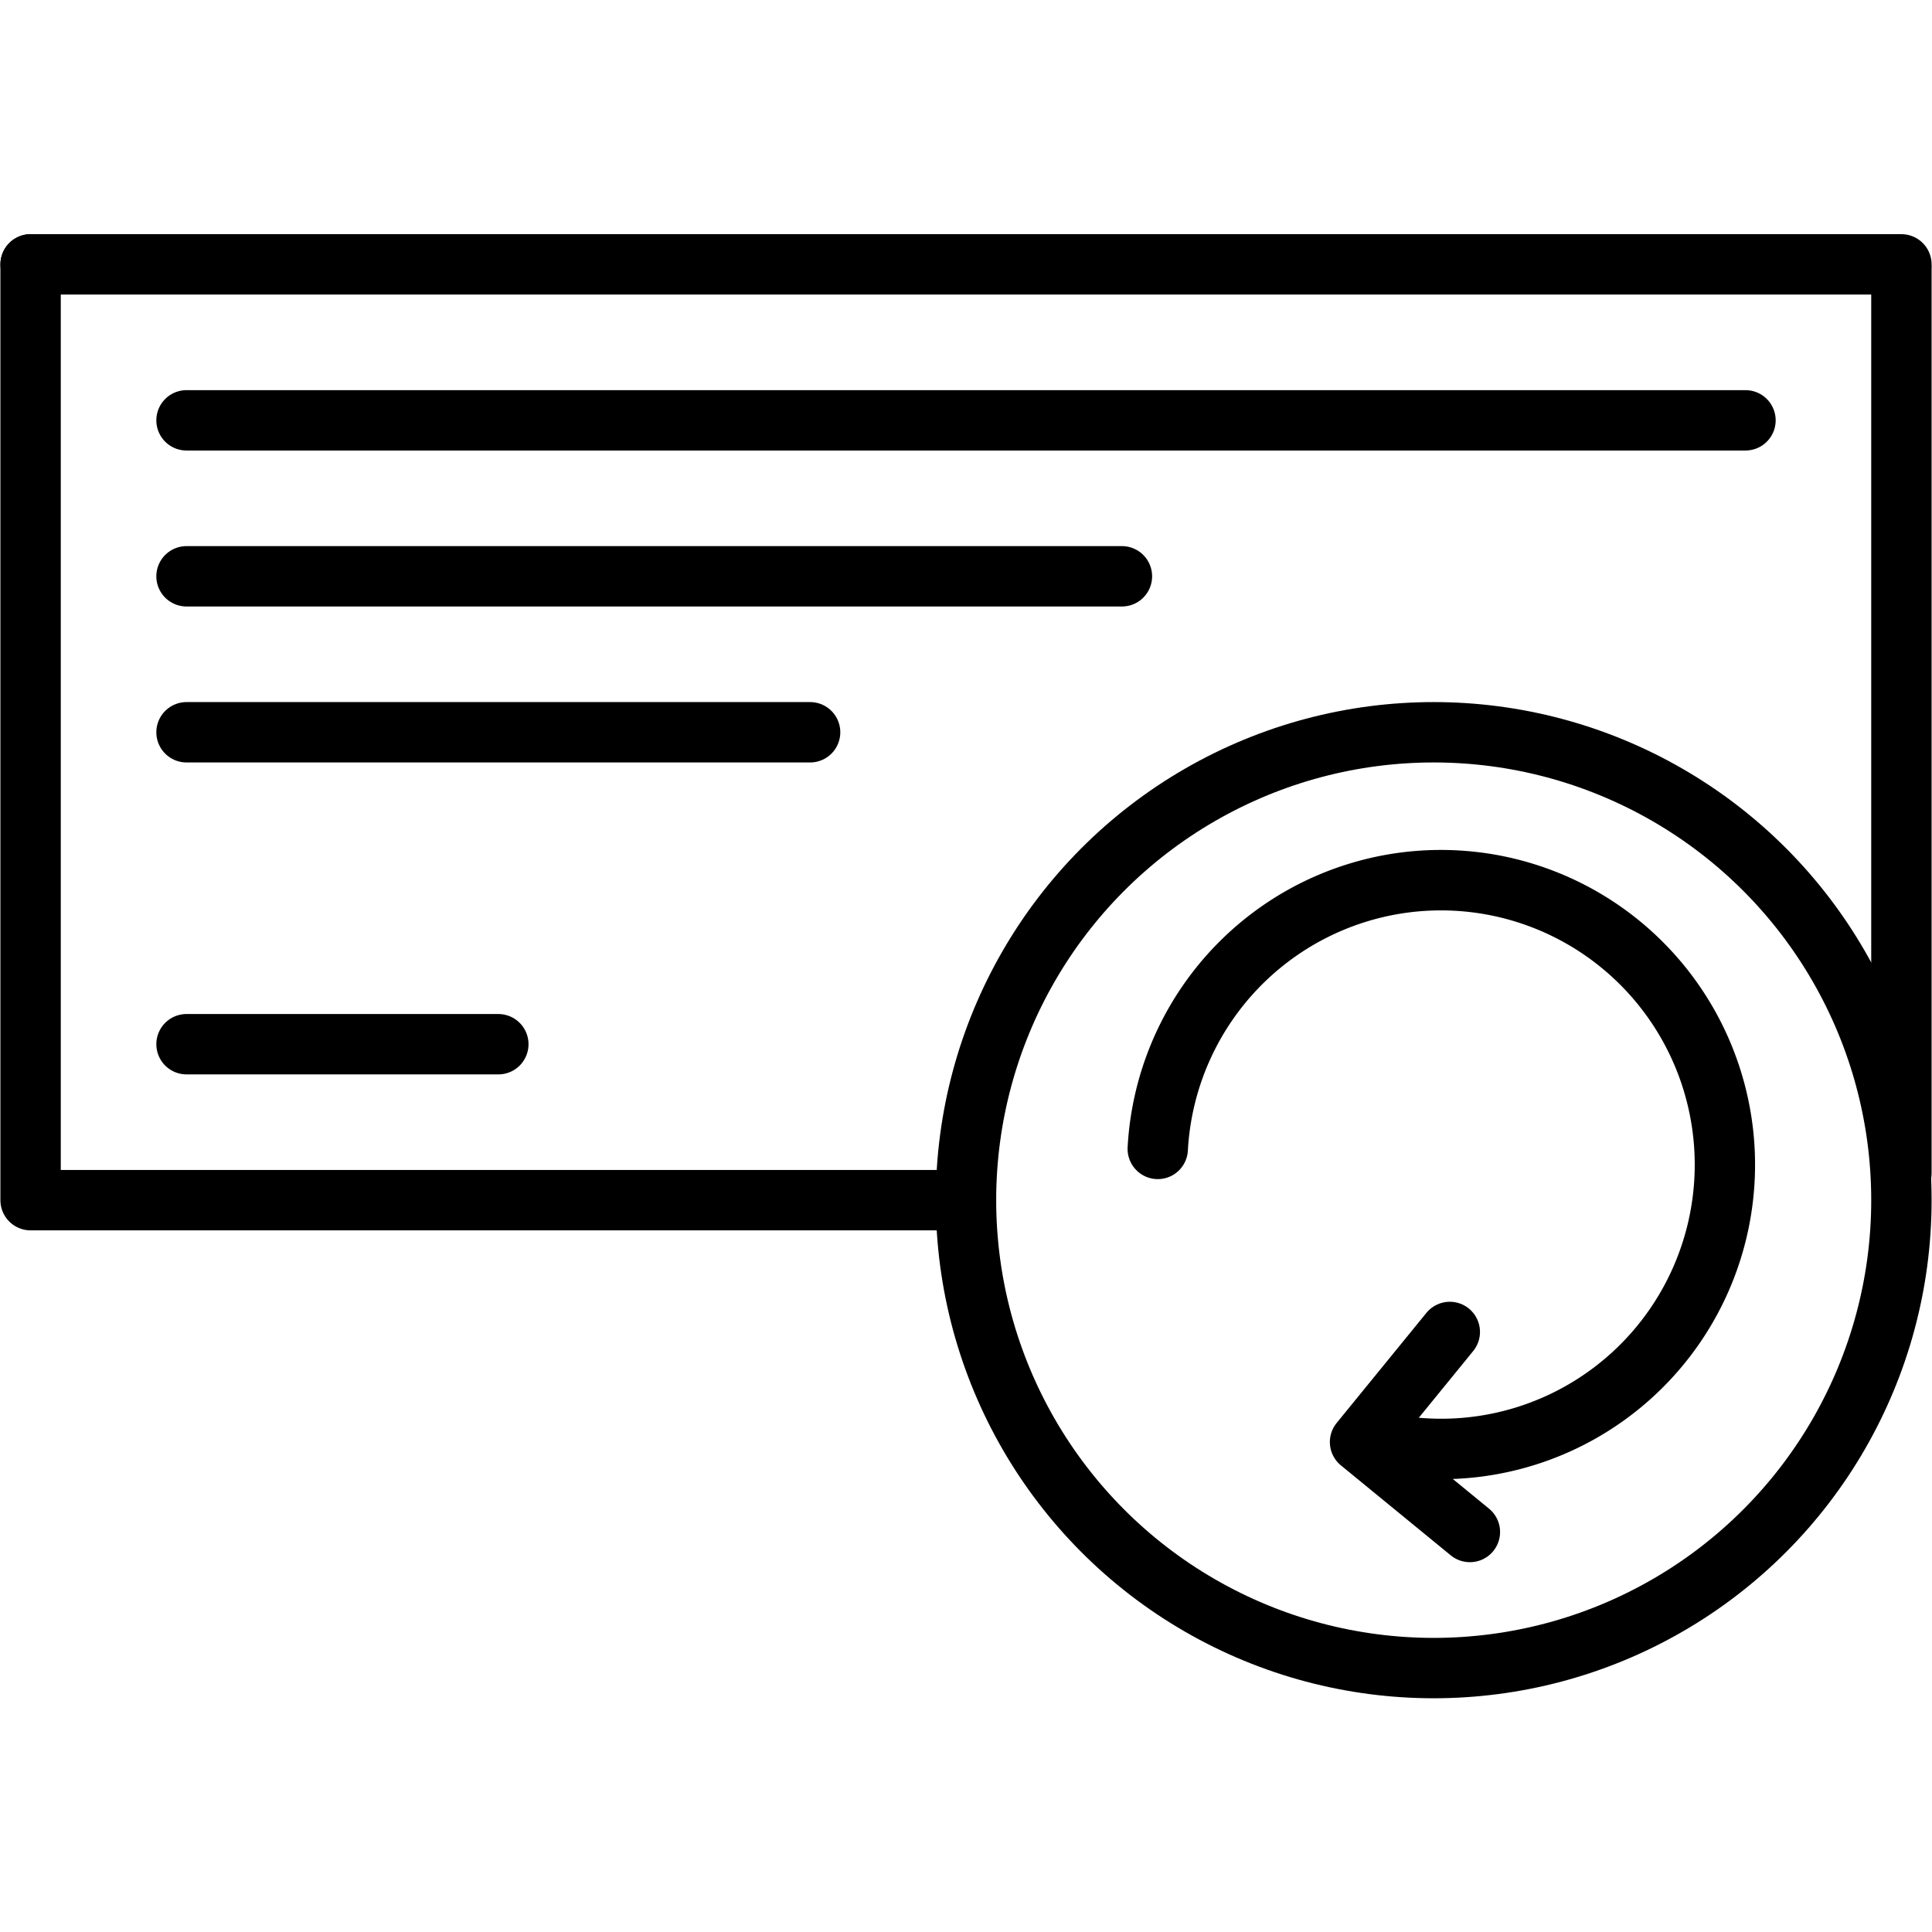
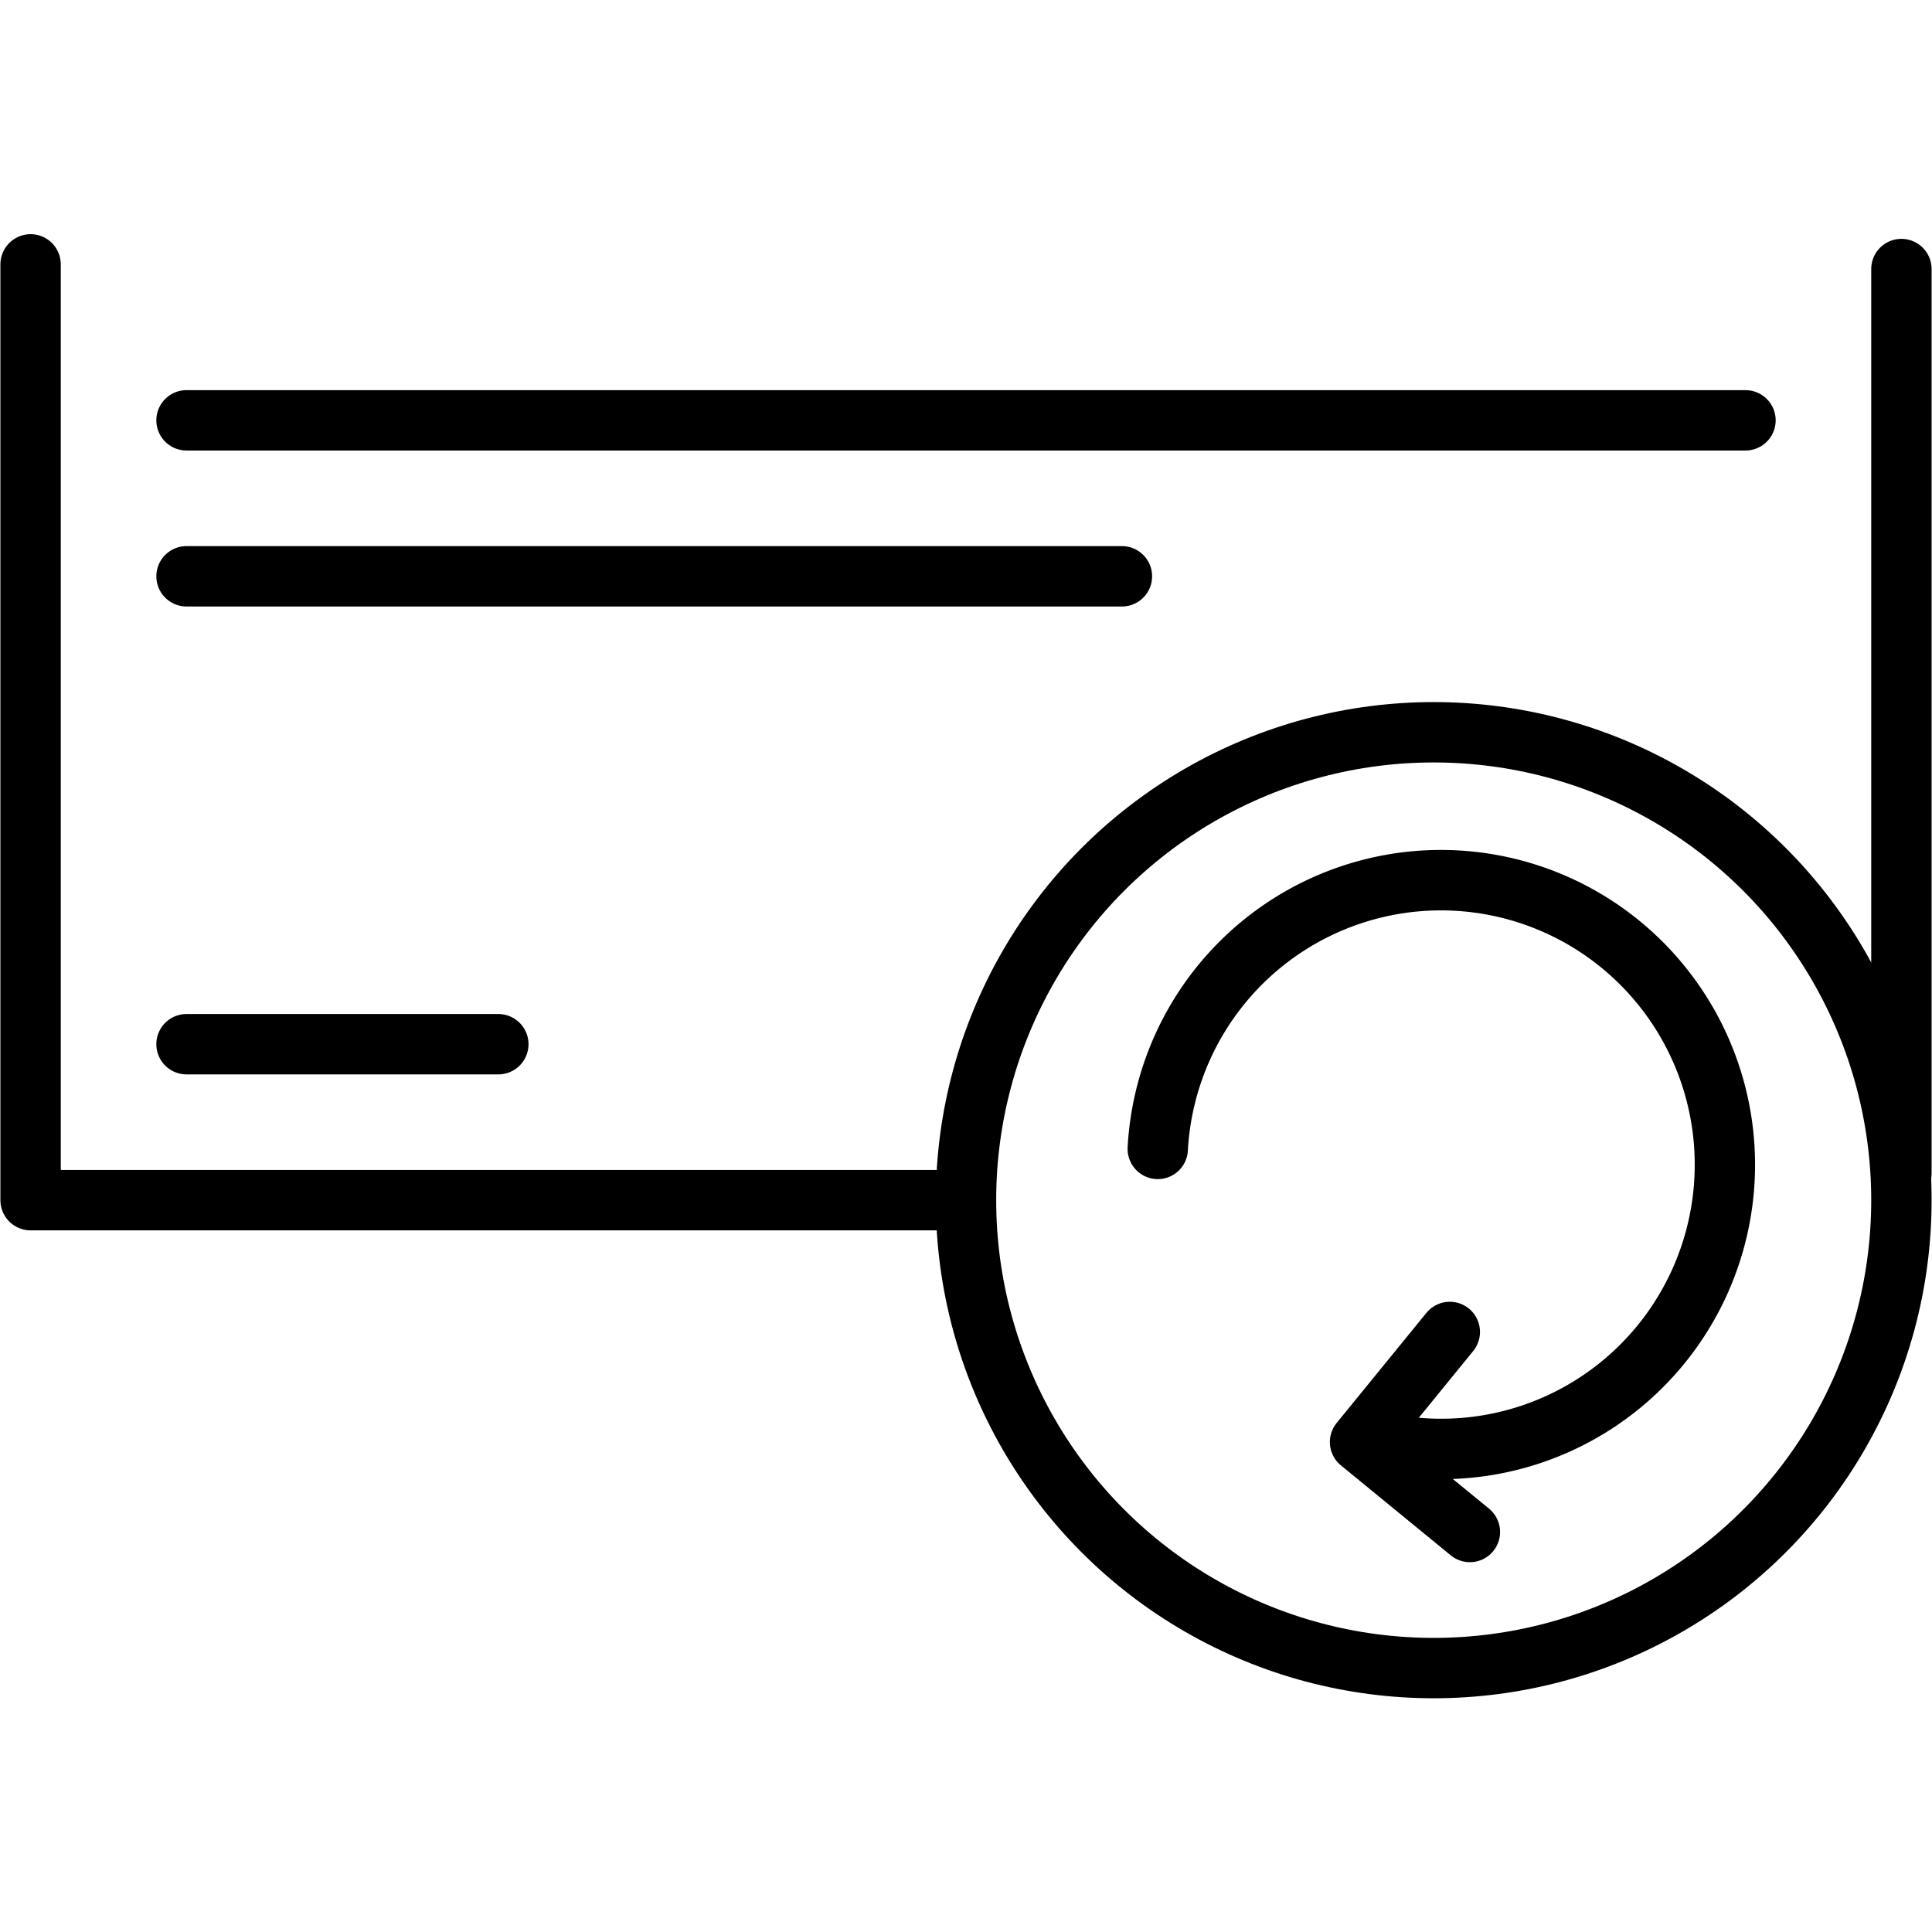
<svg xmlns="http://www.w3.org/2000/svg" id="svg6964" height="48" viewBox="0 0 48 48" width="48">
  <g id="layer1" transform="translate(0 -1004.362)">
    <g id="g4219" fill="none" stroke="#000" stroke-linecap="round" stroke-linejoin="round" stroke-width="1.5" transform="translate(23.761 10)">
      <ellipse id="circle11865" cx="11.859" cy="1024.18" rx="11.62" ry="11.625" />
      <path id="path11867" d="m.239 1024.18h-23.24v-23.25" />
-       <path id="path11869" d="m-23 1000.93h46.479" />
      <path id="path11871" d="m23.479 1001.046v22.465" />
      <path id="path11873" d="m-19.127 1004.805h38.732" />
      <path id="path11875" d="m-19.127 1008.68h23.24" />
-       <path id="path11877" d="m-19.127 1012.555h15.493" />
      <path id="path11879" d="m-19.127 1020.305h7.747" />
      <path id="path11916" d="m-650.004-788.133a7.054 7.057 0 0 1 .219 8.001 7.054 7.057 0 0 1 -7.393 3.06 7.054 7.057 0 0 1 -5.496-5.817 7.054 7.057 0 0 1 3.47-7.212" transform="matrix(-.774 -.634 .632 -.775 0 0)" />
      <path id="path11918" d="m12.259 1027.454-2.23 2.735 2.729 2.235" />
    </g>
  </g>
</svg>